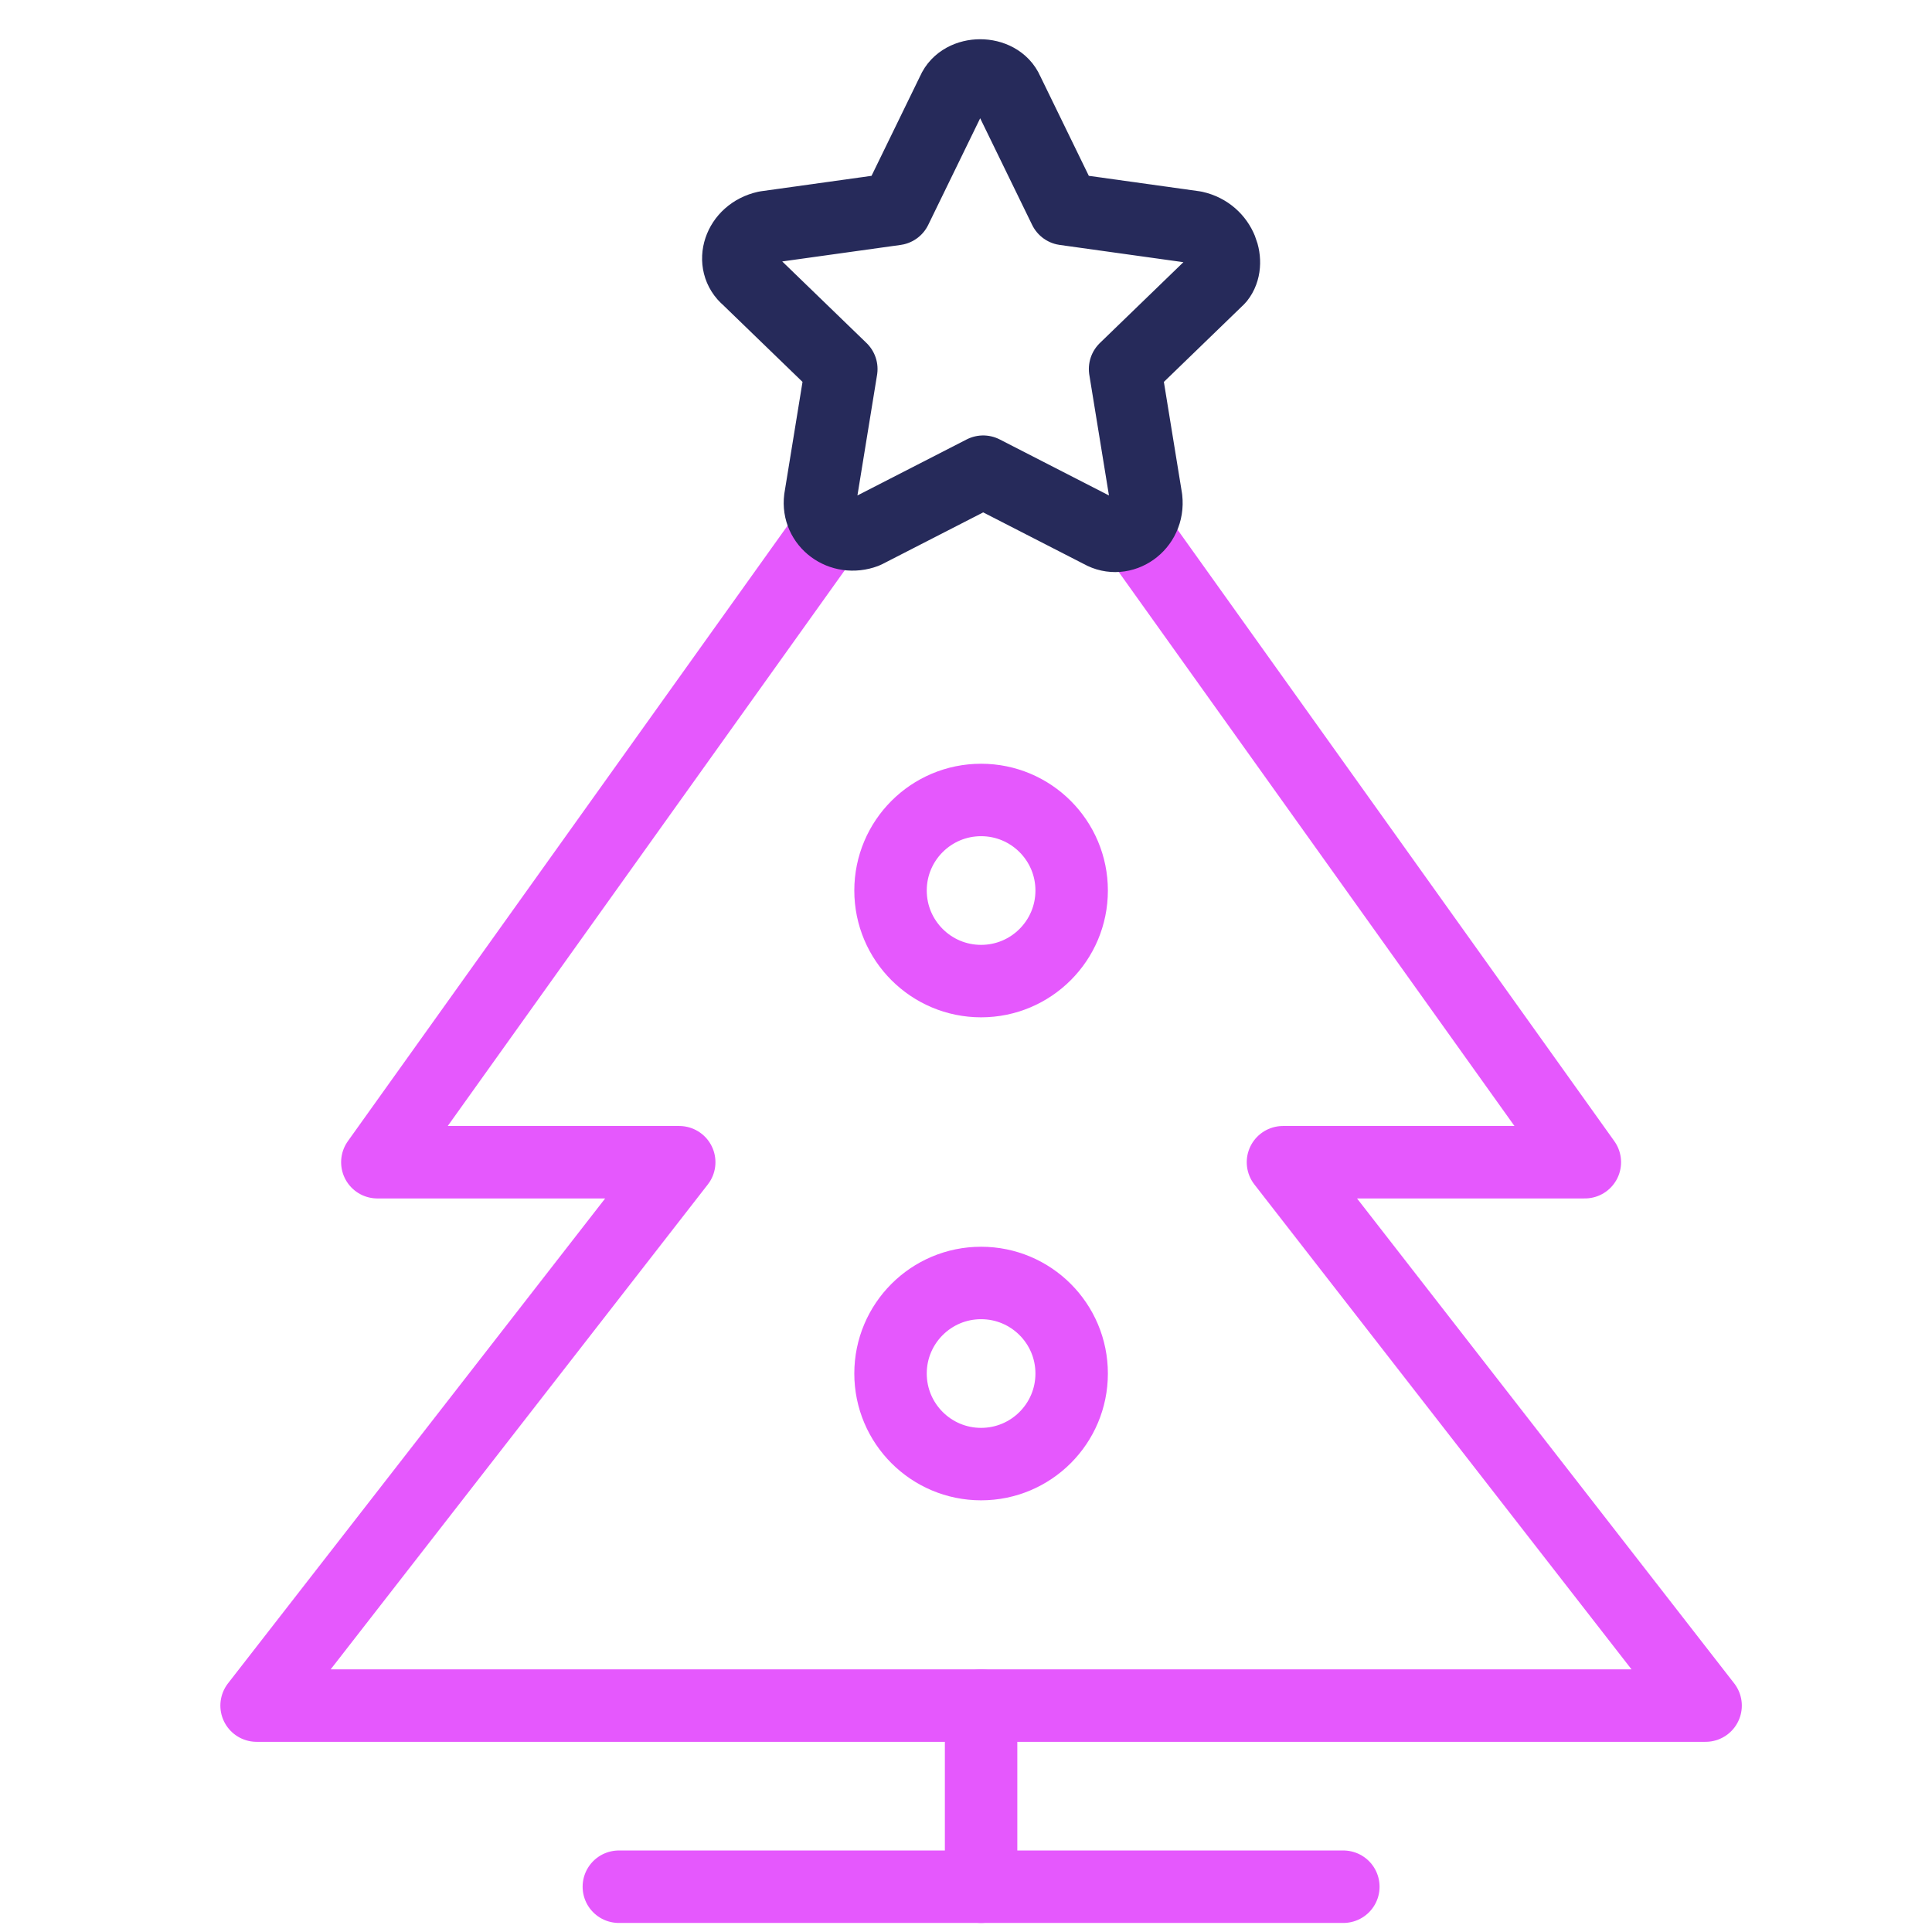
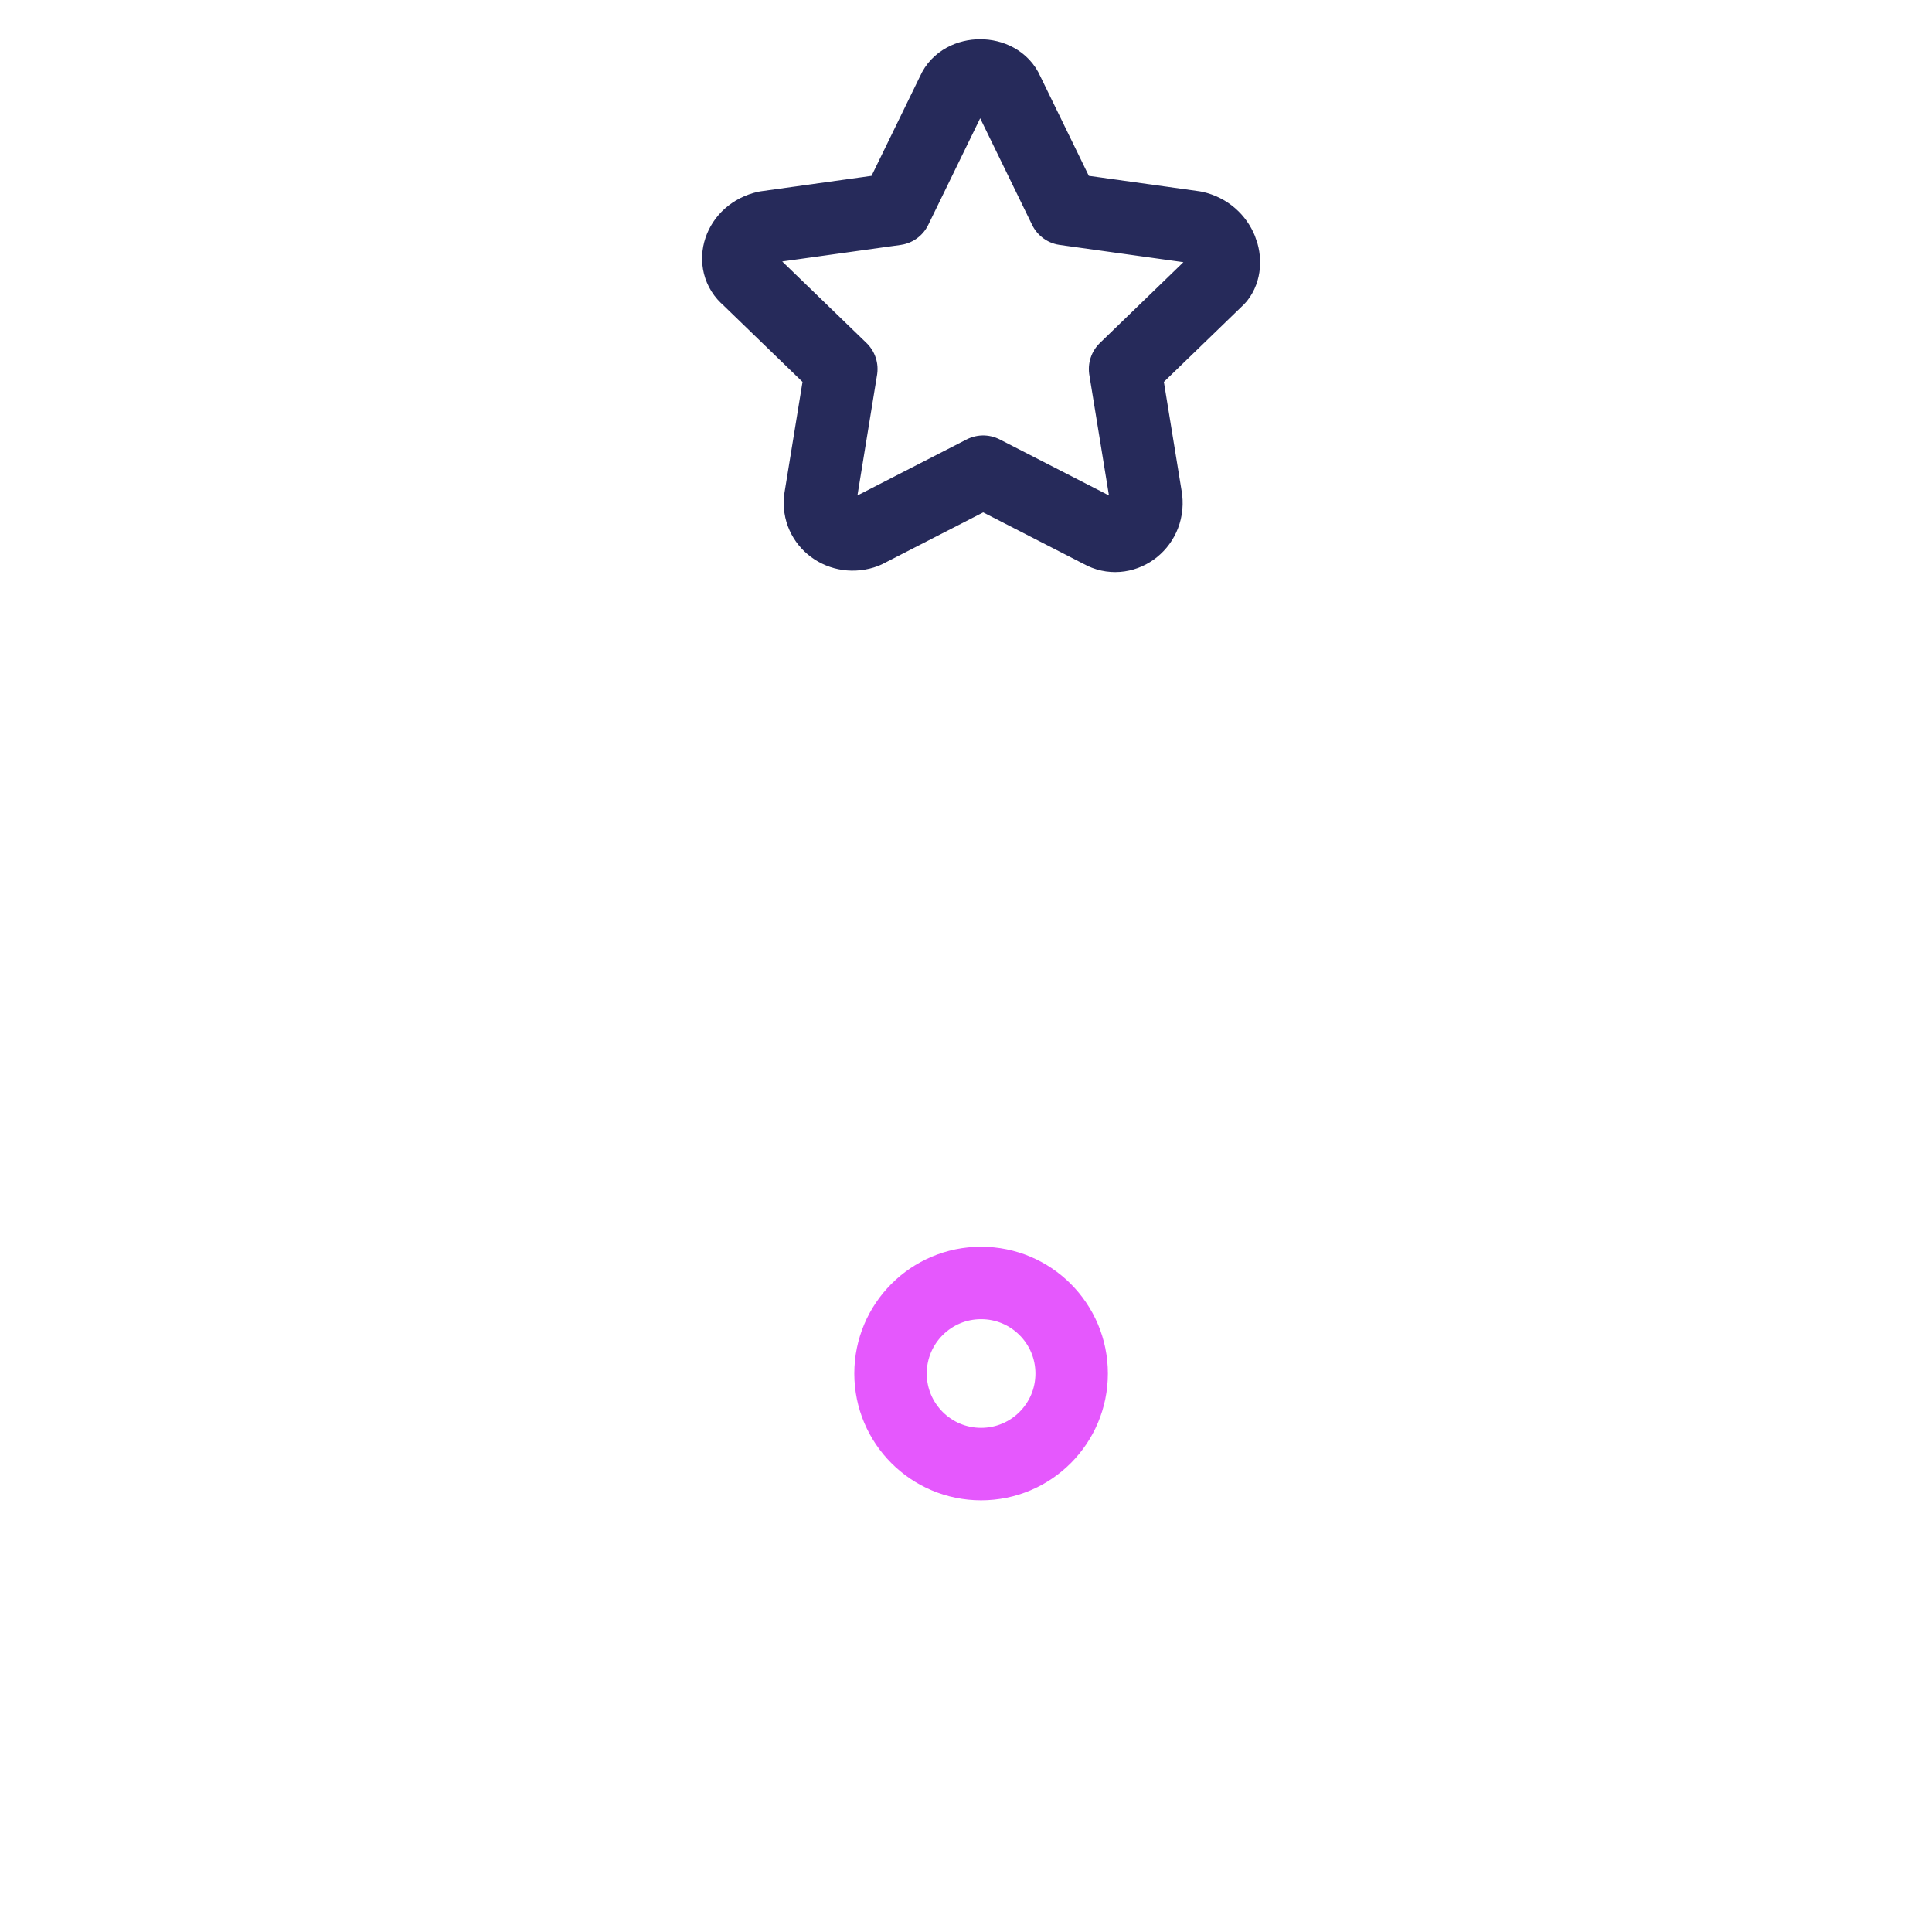
<svg xmlns="http://www.w3.org/2000/svg" width="80" height="80" viewBox="0 0 80 80" fill="none">
-   <path d="M40.625 40.625C42.696 40.625 44.375 38.946 44.375 36.875C44.375 34.804 42.696 33.125 40.625 33.125C38.554 33.125 36.875 34.804 36.875 36.875C36.875 38.946 38.554 40.625 40.625 40.625Z" stroke="#E558FD" stroke-width="3" stroke-linecap="round" stroke-linejoin="round" />
  <path d="M40.625 60.625C42.696 60.625 44.375 58.946 44.375 56.875C44.375 54.804 42.696 53.125 40.625 53.125C38.554 53.125 36.875 54.804 36.875 56.875C36.875 58.946 38.554 60.625 40.625 60.625Z" stroke="#E558FD" stroke-width="3" stroke-linecap="round" stroke-linejoin="round" />
-   <path d="M40.625 70.625V78.125" stroke="#E558FD" stroke-width="3" stroke-linecap="round" stroke-linejoin="round" />
-   <path d="M25.625 78.125H55.625" stroke="#E558FD" stroke-width="3" stroke-linecap="round" stroke-linejoin="round" />
-   <path d="M34.42 21.815L15.625 48.125H28.125L10.625 70.625H70.625L53.125 48.125H65.625L46.92 21.938" stroke="#E558FD" stroke-width="3" stroke-linecap="round" stroke-linejoin="round" />
  <path d="M49.462 9.406L44.087 8.656L41.712 3.781C41.337 2.906 39.837 2.906 39.462 3.781L37.087 8.656L31.712 9.406C30.587 9.656 30.212 10.906 30.962 11.531L34.837 15.281L33.962 20.656C33.837 21.656 34.837 22.406 35.837 22.031L40.712 19.531L45.587 22.031C46.462 22.531 47.587 21.781 47.462 20.656L46.587 15.281L50.462 11.531C50.962 10.906 50.587 9.656 49.462 9.406Z" stroke="#262A5A" stroke-width="3" stroke-linecap="round" stroke-linejoin="round" />
</svg>